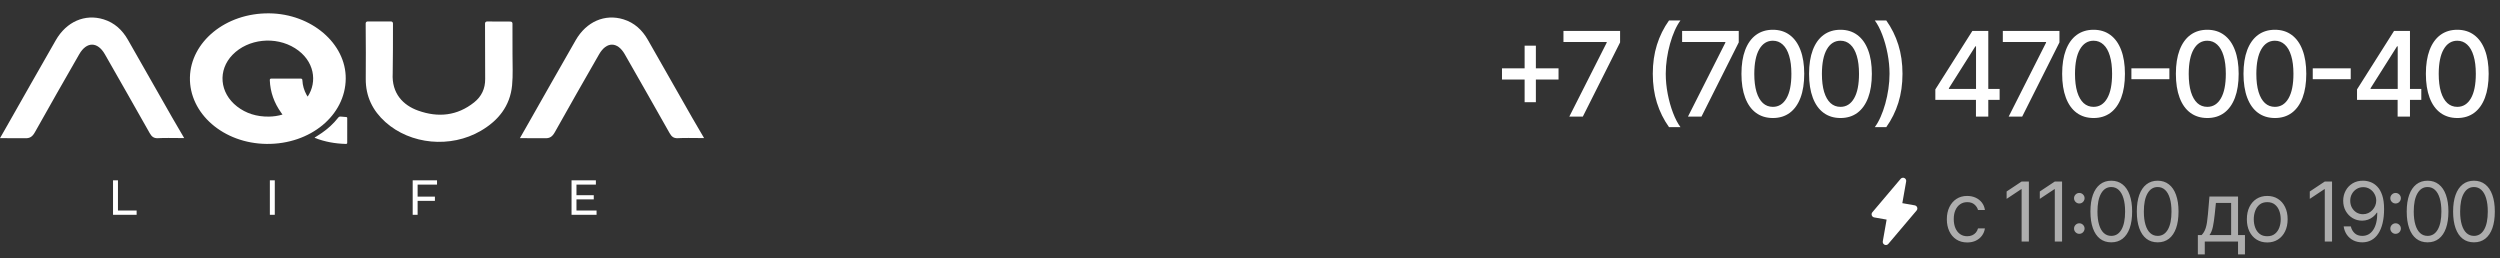
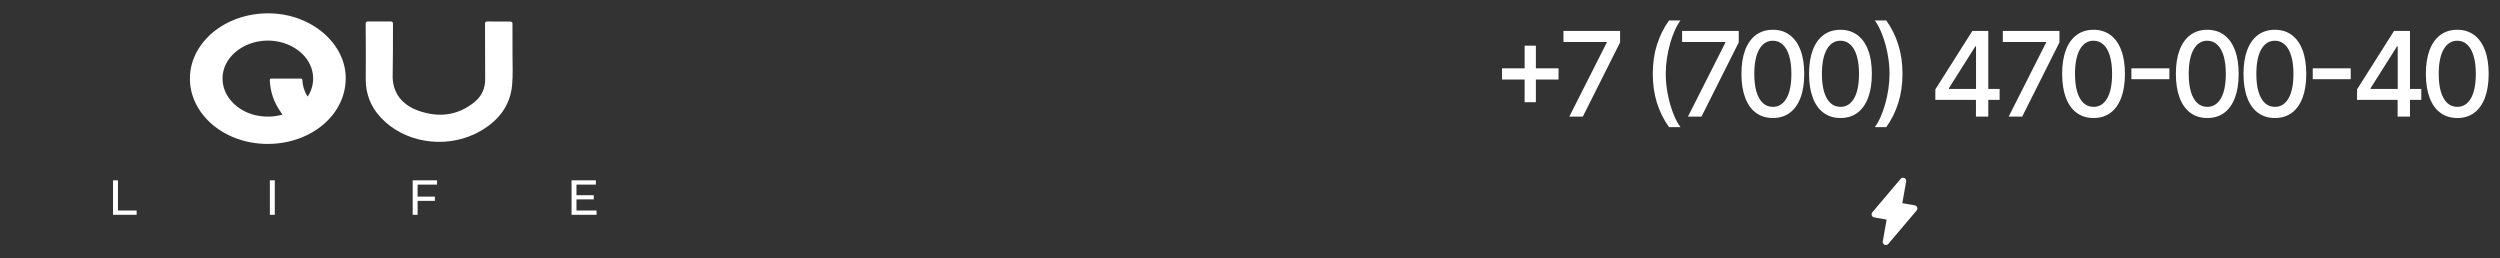
<svg xmlns="http://www.w3.org/2000/svg" width="581" height="60" viewBox="0 0 581 60" fill="none">
  <rect x="0" y="0" width="581" height="60" fill="#333333" stroke="none" />
  <path d="M119.098 6.187C119.098 8.811 119.116 10.11 119.107 12.596C119.098 15.01 119.241 17.442 119.009 19.839C118.541 24.663 115.79 28.046 111.715 30.416C104.733 34.477 95.424 33.62 89.556 28.359C86.596 25.703 84.973 22.392 85 18.339C85.027 14.287 85.031 10.235 84.987 6.187C84.984 5.962 84.984 5.669 84.985 5.429C84.985 5.184 85.184 4.986 85.429 4.986C85.657 4.986 85.936 4.986 86.172 4.986C87.608 4.986 90.181 4.986 90.181 4.986L90.881 4.986C91.127 4.986 91.326 5.186 91.326 5.432C91.326 5.655 91.326 5.92 91.326 6.12C91.326 9.748 91.326 13.368 91.264 17.045C90.992 21.74 93.712 24.471 97.18 25.708C101.835 27.368 106.253 26.931 110.199 23.784C111.906 22.423 112.78 20.593 112.754 18.339C112.709 14.287 112.767 10.235 112.722 6.187C112.72 5.948 112.72 5.675 112.721 5.441C112.722 5.195 112.922 4.995 113.168 4.995C113.391 4.995 113.656 4.995 113.922 4.995C115.471 4.995 117.03 5.01 118.652 5.013C118.898 5.013 119.098 5.213 119.098 5.459V6.187Z" fill="white" />
-   <path d="M120.824 32.107C121.364 31.139 121.832 30.349 122.264 29.59C126.103 22.838 129.924 16.076 133.789 9.346C136.273 5.022 140.566 3.161 144.895 4.495C147.436 5.281 149.256 6.968 150.557 9.253C153.995 15.291 157.437 21.329 160.874 27.368C161.717 28.845 162.698 30.456 163.625 32.081C163.179 32.081 162.764 32.081 162.493 32.081C160.856 32.09 159.22 32.014 157.588 32.112C156.567 32.174 156.077 31.759 155.604 30.92C152.162 24.802 148.671 18.71 145.194 12.609C143.5 9.641 140.954 9.623 139.237 12.609C135.773 18.634 132.331 24.663 128.939 30.728C128.381 31.719 127.797 32.188 126.616 32.121C124.837 32.107 123.276 32.107 121.27 32.107H120.824Z" fill="white" />
-   <path d="M0 32.107C0.539 31.139 1.008 30.349 1.44 29.59C5.279 22.838 9.1 16.076 12.965 9.346C15.448 5.022 19.742 3.161 24.071 4.495C26.612 5.281 28.431 6.968 29.733 9.253C33.171 15.291 36.612 21.329 40.05 27.368C40.893 28.845 41.873 30.456 42.801 32.081C42.355 32.081 41.94 32.081 41.668 32.081C40.032 32.09 38.396 32.014 36.764 32.112C35.743 32.174 35.253 31.759 34.78 30.92C31.338 24.802 27.847 18.71 24.37 12.609C22.675 9.641 20.13 9.623 18.413 12.609C14.949 18.634 11.507 24.663 8.114 30.728C7.557 31.719 6.973 32.188 5.791 32.121C4.013 32.107 2.452 32.107 0.446 32.107H0Z" fill="white" />
  <path d="M80.348 18.292C80.262 26.823 72.133 33.552 61.965 33.446C51.94 33.341 43.947 26.396 44.14 17.968C44.327 9.795 52.357 2.992 62.577 3.101C72.338 3.204 80.431 10.1 80.348 18.294V18.292ZM71.504 22.447C73.784 19.03 73.126 14.075 68.572 11.208C64.016 8.34 57.666 9.016 54.053 12.725C50.57 16.3 51.015 21.585 55.094 24.748C57.174 26.361 59.653 27.136 62.484 27.099C63.556 27.085 64.596 26.936 65.65 26.624C65.52 26.444 65.444 26.335 65.367 26.226C63.69 23.901 62.81 21.377 62.703 18.657C62.691 18.345 62.803 18.259 63.164 18.26C65.37 18.273 67.576 18.276 69.78 18.26C70.162 18.257 70.263 18.359 70.276 18.674C70.327 19.861 70.668 20.994 71.259 22.074C71.32 22.184 71.4 22.288 71.505 22.447H71.504Z" fill="white" />
-   <path d="M73.113 31.979C73.669 31.621 74.214 31.287 74.735 30.931C76.234 29.907 77.52 28.712 78.587 27.356C78.769 27.124 78.956 27.054 79.267 27.099C79.633 27.15 80.005 27.177 80.376 27.191C80.601 27.199 80.695 27.261 80.695 27.458C80.69 29.366 80.69 31.276 80.693 33.184C80.693 33.378 80.601 33.452 80.369 33.447C77.874 33.385 75.481 32.954 73.211 32.065C73.188 32.057 73.173 32.033 73.115 31.98L73.113 31.979Z" fill="white" />
  <path d="M26.268 49.92V41.906H27.413V48.924H31.752V49.92H26.268ZM62.715 49.92V41.906H63.86V49.92H62.715ZM96.94 45.696H101.072V46.68H96.94V45.696ZM97.054 49.92H95.909V41.906H101.564V42.902H97.054V49.92ZM133.868 45.364H137.989V46.337H133.868V45.364ZM133.971 48.924H138.641V49.92H132.826V41.906H138.481V42.902H133.971V48.924Z" fill="white" />
  <path d="M354.321 23.754V10.611H356.936V23.754H354.321ZM349.062 18.485V15.88H362.204V18.485H349.062ZM364.708 27.098L373.399 9.912V9.766H363.348V7.19H376.509V9.853L367.848 27.098H364.708ZM384.108 17.144C384.108 14.707 384.429 12.465 385.07 10.417C385.712 8.369 386.648 6.48 387.88 4.75H390.543C390.064 5.392 389.616 6.179 389.202 7.112C388.787 8.045 388.424 9.069 388.113 10.184C387.802 11.292 387.559 12.442 387.384 13.635C387.209 14.82 387.121 15.99 387.121 17.144C387.121 18.686 387.274 20.248 387.578 21.829C387.883 23.41 388.294 24.878 388.813 26.233C389.331 27.587 389.908 28.692 390.543 29.547H387.88C386.648 27.817 385.712 25.928 385.07 23.88C384.429 21.832 384.108 19.587 384.108 17.144ZM392.284 27.098L400.974 9.912V9.766H390.923V7.19H404.085V9.853L395.424 27.098H392.284ZM412.013 27.428C410.477 27.422 409.165 27.017 408.076 26.213C406.988 25.41 406.155 24.24 405.578 22.704C405.001 21.168 404.713 19.318 404.713 17.154C404.713 14.995 405.001 13.152 405.578 11.622C406.161 10.093 406.997 8.927 408.086 8.123C409.181 7.319 410.49 6.918 412.013 6.918C413.536 6.918 414.842 7.323 415.931 8.133C417.019 8.936 417.852 10.103 418.429 11.632C419.012 13.155 419.304 14.995 419.304 17.154C419.304 19.324 419.015 21.178 418.438 22.714C417.862 24.243 417.029 25.413 415.94 26.223C414.852 27.026 413.543 27.428 412.013 27.428ZM412.013 24.833C413.361 24.833 414.414 24.175 415.172 22.86C415.937 21.544 416.319 19.642 416.319 17.154C416.319 15.501 416.144 14.104 415.794 12.964C415.451 11.817 414.955 10.948 414.307 10.359C413.666 9.763 412.901 9.464 412.013 9.464C410.672 9.464 409.619 10.126 408.854 11.447C408.089 12.77 407.704 14.671 407.697 17.154C407.697 18.812 407.869 20.215 408.212 21.363C408.562 22.503 409.058 23.368 409.7 23.958C410.341 24.541 411.112 24.833 412.013 24.833ZM427.728 27.428C426.192 27.422 424.879 27.017 423.791 26.213C422.702 25.41 421.869 24.24 421.293 22.704C420.716 21.168 420.427 19.318 420.427 17.154C420.427 14.995 420.716 13.152 421.293 11.622C421.876 10.093 422.712 8.927 423.8 8.123C424.896 7.319 426.205 6.918 427.728 6.918C429.25 6.918 430.556 7.323 431.645 8.133C432.734 8.936 433.566 10.103 434.143 11.632C434.726 13.155 435.018 14.995 435.018 17.154C435.018 19.324 434.73 21.178 434.153 22.714C433.576 24.243 432.743 25.413 431.655 26.223C430.566 27.026 429.257 27.428 427.728 27.428ZM427.728 24.833C429.075 24.833 430.129 24.175 430.887 22.86C431.651 21.544 432.034 19.642 432.034 17.154C432.034 15.501 431.859 14.104 431.509 12.964C431.165 11.817 430.67 10.948 430.022 10.359C429.38 9.763 428.615 9.464 427.728 9.464C426.386 9.464 425.333 10.126 424.568 11.447C423.804 12.77 423.418 14.671 423.412 17.154C423.412 18.812 423.583 20.215 423.927 21.363C424.277 22.503 424.772 23.368 425.414 23.958C426.056 24.541 426.827 24.833 427.728 24.833ZM442.139 17.144C442.139 19.587 441.819 21.832 441.177 23.88C440.536 25.928 439.599 27.817 438.368 29.547H435.704C436.184 28.906 436.631 28.118 437.046 27.185C437.461 26.252 437.823 25.231 438.135 24.123C438.446 23.009 438.689 21.855 438.864 20.663C439.039 19.47 439.126 18.297 439.126 17.144C439.126 15.608 438.974 14.049 438.669 12.468C438.365 10.887 437.953 9.419 437.435 8.065C436.916 6.71 436.339 5.605 435.704 4.75H438.368C439.599 6.48 440.536 8.369 441.177 10.417C441.819 12.465 442.139 14.707 442.139 17.144ZM449.772 23.209V20.779L458.375 7.19H460.29V10.767H459.075L452.922 20.507V20.663H464.713V23.209H449.772ZM459.211 27.098V22.471L459.23 21.363V7.19H462.078V27.098H459.211ZM466.816 27.098L475.506 9.912V9.766H465.455V7.19H478.617V9.853L469.956 27.098H466.816ZM486.545 27.428C485.009 27.422 483.697 27.017 482.608 26.213C481.519 25.41 480.687 24.24 480.11 22.704C479.533 21.168 479.245 19.318 479.245 17.154C479.245 14.995 479.533 13.152 480.11 11.622C480.693 10.093 481.529 8.927 482.618 8.123C483.713 7.319 485.022 6.918 486.545 6.918C488.068 6.918 489.374 7.323 490.462 8.133C491.551 8.936 492.384 10.103 492.961 11.632C493.544 13.155 493.835 14.995 493.835 17.154C493.835 19.324 493.547 21.178 492.97 22.714C492.393 24.243 491.561 25.413 490.472 26.223C489.383 27.026 488.074 27.428 486.545 27.428ZM486.545 24.833C487.893 24.833 488.946 24.175 489.704 22.86C490.469 21.544 490.851 19.642 490.851 17.154C490.851 15.501 490.676 14.104 490.326 12.964C489.983 11.817 489.487 10.948 488.839 10.359C488.197 9.763 487.433 9.464 486.545 9.464C485.203 9.464 484.15 10.126 483.386 11.447C482.621 12.77 482.235 14.671 482.229 17.154C482.229 18.812 482.401 20.215 482.744 21.363C483.094 22.503 483.59 23.368 484.231 23.958C484.873 24.541 485.644 24.833 486.545 24.833ZM504.165 15.88V18.407H495.338V15.88H504.165ZM512.975 27.428C511.439 27.422 510.127 27.017 509.038 26.213C507.949 25.41 507.117 24.24 506.54 22.704C505.963 21.168 505.675 19.318 505.675 17.154C505.675 14.995 505.963 13.152 506.54 11.622C507.123 10.093 507.959 8.927 509.048 8.123C510.143 7.319 511.452 6.918 512.975 6.918C514.498 6.918 515.804 7.323 516.892 8.133C517.981 8.936 518.814 10.103 519.391 11.632C519.974 13.155 520.265 14.995 520.265 17.154C520.265 19.324 519.977 21.178 519.4 22.714C518.823 24.243 517.991 25.413 516.902 26.223C515.813 27.026 514.504 27.428 512.975 27.428ZM512.975 24.833C514.323 24.833 515.376 24.175 516.134 22.86C516.899 21.544 517.281 19.642 517.281 17.154C517.281 15.501 517.106 14.104 516.756 12.964C516.413 11.817 515.917 10.948 515.269 10.359C514.627 9.763 513.863 9.464 512.975 9.464C511.633 9.464 510.58 10.126 509.816 11.447C509.051 12.77 508.665 14.671 508.659 17.154C508.659 18.812 508.831 20.215 509.174 21.363C509.524 22.503 510.02 23.368 510.661 23.958C511.303 24.541 512.074 24.833 512.975 24.833ZM528.689 27.428C527.153 27.422 525.841 27.017 524.752 26.213C523.664 25.41 522.831 24.24 522.254 22.704C521.678 21.168 521.389 19.318 521.389 17.154C521.389 14.995 521.678 13.152 522.254 11.622C522.838 10.093 523.674 8.927 524.762 8.123C525.857 7.319 527.166 6.918 528.689 6.918C530.212 6.918 531.518 7.323 532.607 8.133C533.695 8.936 534.528 10.103 535.105 11.632C535.688 13.155 535.98 14.995 535.98 17.154C535.98 19.324 535.691 21.178 535.115 22.714C534.538 24.243 533.705 25.413 532.616 26.223C531.528 27.026 530.219 27.428 528.689 27.428ZM528.689 24.833C530.037 24.833 531.09 24.175 531.849 22.86C532.613 21.544 532.996 19.642 532.996 17.154C532.996 15.501 532.821 14.104 532.471 12.964C532.127 11.817 531.631 10.948 530.983 10.359C530.342 9.763 529.577 9.464 528.689 9.464C527.348 9.464 526.295 10.126 525.53 11.447C524.765 12.77 524.38 14.671 524.373 17.154C524.373 18.812 524.545 20.215 524.889 21.363C525.239 22.503 525.734 23.368 526.376 23.958C527.017 24.541 527.789 24.833 528.689 24.833ZM546.309 15.88V18.407H537.483V15.88H546.309ZM547.771 23.209V20.779L556.373 7.19H558.288V10.767H557.073L550.92 20.507V20.663H562.711V23.209H547.771ZM557.209 27.098V22.471L557.229 21.363V7.19H560.077V27.098H557.209ZM571.074 27.428C569.538 27.422 568.226 27.017 567.138 26.213C566.049 25.41 565.216 24.24 564.639 22.704C564.063 21.168 563.774 19.318 563.774 17.154C563.774 14.995 564.063 13.152 564.639 11.622C565.223 10.093 566.059 8.927 567.147 8.123C568.242 7.319 569.551 6.918 571.074 6.918C572.597 6.918 573.903 7.323 574.992 8.133C576.08 8.936 576.913 10.103 577.49 11.632C578.073 13.155 578.365 14.995 578.365 17.154C578.365 19.324 578.076 21.178 577.5 22.714C576.923 24.243 576.09 25.413 575.001 26.223C573.913 27.026 572.604 27.428 571.074 27.428ZM571.074 24.833C572.422 24.833 573.475 24.175 574.234 22.86C574.998 21.544 575.381 19.642 575.381 17.154C575.381 15.501 575.206 14.104 574.856 12.964C574.512 11.817 574.016 10.948 573.368 10.359C572.727 9.763 571.962 9.464 571.074 9.464C569.733 9.464 568.68 10.126 567.915 11.447C567.15 12.77 566.765 14.671 566.758 17.154C566.758 18.812 566.93 20.215 567.274 21.363C567.624 22.503 568.119 23.368 568.761 23.958C569.402 24.541 570.174 24.833 571.074 24.833Z" fill="white" />
-   <path opacity="0.6" d="M457.183 56.345C456.203 56.345 455.359 56.113 454.651 55.651C453.943 55.188 453.399 54.55 453.017 53.738C452.636 52.926 452.446 51.998 452.446 50.954C452.446 49.892 452.641 48.955 453.031 48.143C453.426 47.326 453.975 46.688 454.678 46.23C455.386 45.767 456.212 45.536 457.156 45.536C457.891 45.536 458.554 45.672 459.143 45.944C459.733 46.217 460.217 46.598 460.593 47.088C460.97 47.578 461.204 48.15 461.294 48.803H459.688C459.565 48.327 459.293 47.905 458.871 47.537C458.454 47.165 457.891 46.979 457.183 46.979C456.557 46.979 456.008 47.142 455.536 47.469C455.069 47.791 454.703 48.247 454.44 48.837C454.181 49.422 454.052 50.11 454.052 50.9C454.052 51.707 454.179 52.411 454.433 53.01C454.692 53.608 455.055 54.074 455.522 54.405C455.994 54.736 456.548 54.902 457.183 54.902C457.601 54.902 457.979 54.829 458.32 54.684C458.66 54.539 458.948 54.33 459.184 54.058C459.42 53.785 459.588 53.459 459.688 53.078H461.294C461.204 53.695 460.979 54.251 460.62 54.745C460.267 55.235 459.797 55.626 459.211 55.916C458.631 56.202 457.955 56.345 457.183 56.345ZM471.511 42.187V56.127H469.823V43.957H469.741L466.338 46.217V44.501L469.823 42.187H471.511ZM479.223 42.187V56.127H477.535V43.957H477.453L474.05 46.217V44.501L477.535 42.187H479.223ZM483.232 54.344C482.896 54.344 482.608 54.223 482.368 53.983C482.127 53.742 482.007 53.454 482.007 53.118C482.007 52.783 482.127 52.495 482.368 52.254C482.608 52.014 482.896 51.893 483.232 51.893C483.568 51.893 483.856 52.014 484.096 52.254C484.337 52.495 484.457 52.783 484.457 53.118C484.457 53.341 484.4 53.545 484.287 53.731C484.178 53.917 484.031 54.067 483.845 54.18C483.663 54.289 483.459 54.344 483.232 54.344ZM483.232 47.292C482.896 47.292 482.608 47.172 482.368 46.931C482.127 46.691 482.007 46.403 482.007 46.067C482.007 45.731 482.127 45.443 482.368 45.202C482.608 44.962 482.896 44.842 483.232 44.842C483.568 44.842 483.856 44.962 484.096 45.202C484.337 45.443 484.457 45.731 484.457 46.067C484.457 46.289 484.4 46.493 484.287 46.679C484.178 46.865 484.031 47.015 483.845 47.129C483.663 47.237 483.459 47.292 483.232 47.292ZM490.661 56.318C489.636 56.318 488.762 56.038 488.041 55.48C487.319 54.918 486.768 54.103 486.387 53.037C486.006 51.966 485.815 50.673 485.815 49.157C485.815 47.651 486.006 46.364 486.387 45.298C486.773 44.227 487.326 43.41 488.048 42.847C488.774 42.28 489.645 41.996 490.661 41.996C491.678 41.996 492.547 42.28 493.268 42.847C493.994 43.41 494.548 44.227 494.929 45.298C495.315 46.364 495.508 47.651 495.508 49.157C495.508 50.673 495.317 51.966 494.936 53.037C494.555 54.103 494.003 54.918 493.282 55.48C492.56 56.038 491.687 56.318 490.661 56.318ZM490.661 54.82C491.678 54.82 492.467 54.33 493.03 53.35C493.593 52.37 493.874 50.972 493.874 49.157C493.874 47.95 493.745 46.922 493.486 46.074C493.232 45.225 492.864 44.578 492.383 44.134C491.907 43.689 491.333 43.467 490.661 43.467C489.654 43.467 488.867 43.964 488.299 44.957C487.732 45.947 487.449 47.346 487.449 49.157C487.449 50.364 487.576 51.39 487.83 52.234C488.084 53.078 488.449 53.72 488.926 54.16C489.407 54.6 489.985 54.82 490.661 54.82ZM501.443 56.318C500.417 56.318 499.544 56.038 498.822 55.48C498.101 54.918 497.55 54.103 497.168 53.037C496.787 51.966 496.597 50.673 496.597 49.157C496.597 47.651 496.787 46.364 497.168 45.298C497.554 44.227 498.108 43.41 498.829 42.847C499.555 42.28 500.427 41.996 501.443 41.996C502.459 41.996 503.328 42.28 504.05 42.847C504.776 43.41 505.33 44.227 505.711 45.298C506.096 46.364 506.289 47.651 506.289 49.157C506.289 50.673 506.099 51.966 505.718 53.037C505.336 54.103 504.785 54.918 504.064 55.48C503.342 56.038 502.469 56.318 501.443 56.318ZM501.443 54.82C502.459 54.82 503.249 54.33 503.812 53.35C504.374 52.37 504.656 50.972 504.656 49.157C504.656 47.95 504.526 46.922 504.268 46.074C504.014 45.225 503.646 44.578 503.165 44.134C502.689 43.689 502.115 43.467 501.443 43.467C500.436 43.467 499.648 43.964 499.081 44.957C498.514 45.947 498.23 47.346 498.23 49.157C498.23 50.364 498.357 51.39 498.611 52.234C498.866 53.078 499.231 53.72 499.707 54.16C500.188 54.6 500.767 54.82 501.443 54.82ZM510.782 59.122V54.63H511.653C511.866 54.407 512.05 54.167 512.204 53.908C512.359 53.649 512.492 53.343 512.606 52.989C512.724 52.631 512.824 52.195 512.905 51.682C512.987 51.165 513.06 50.541 513.123 49.81L513.477 45.672H520.12V54.63H521.727V59.122H520.12V56.127H512.388V59.122H510.782ZM513.477 54.63H518.514V47.169H514.975L514.702 49.81C514.589 50.904 514.448 51.859 514.28 52.676C514.112 53.493 513.845 54.144 513.477 54.63ZM526.908 56.345C525.964 56.345 525.136 56.12 524.424 55.671C523.716 55.222 523.162 54.593 522.763 53.785C522.368 52.978 522.171 52.034 522.171 50.954C522.171 49.865 522.368 48.914 522.763 48.102C523.162 47.29 523.716 46.659 524.424 46.21C525.136 45.761 525.964 45.536 526.908 45.536C527.852 45.536 528.678 45.761 529.386 46.21C530.098 46.659 530.652 47.29 531.047 48.102C531.446 48.914 531.646 49.865 531.646 50.954C531.646 52.034 531.446 52.978 531.047 53.785C530.652 54.593 530.098 55.222 529.386 55.671C528.678 56.12 527.852 56.345 526.908 56.345ZM526.908 54.902C527.625 54.902 528.215 54.718 528.678 54.35C529.141 53.983 529.483 53.5 529.706 52.901C529.928 52.302 530.039 51.653 530.039 50.954C530.039 50.255 529.928 49.604 529.706 49C529.483 48.397 529.141 47.909 528.678 47.537C528.215 47.165 527.625 46.979 526.908 46.979C526.191 46.979 525.601 47.165 525.138 47.537C524.676 47.909 524.333 48.397 524.111 49C523.888 49.604 523.777 50.255 523.777 50.954C523.777 51.653 523.888 52.302 524.111 52.901C524.333 53.5 524.676 53.983 525.138 54.35C525.601 54.718 526.191 54.902 526.908 54.902ZM541.966 42.187V56.127H540.278V43.957H540.196L536.793 46.217V44.501L540.278 42.187H541.966ZM549.215 41.996C549.787 42.001 550.359 42.11 550.93 42.323C551.502 42.536 552.024 42.89 552.496 43.385C552.968 43.875 553.347 44.544 553.633 45.393C553.918 46.242 554.061 47.306 554.061 48.585C554.061 49.824 553.943 50.924 553.707 51.886C553.476 52.844 553.14 53.652 552.7 54.31C552.264 54.968 551.734 55.467 551.107 55.807C550.486 56.147 549.782 56.318 548.997 56.318C548.217 56.318 547.52 56.163 546.908 55.855C546.3 55.542 545.8 55.108 545.41 54.555C545.025 53.996 544.777 53.35 544.668 52.615H546.329C546.479 53.255 546.776 53.783 547.221 54.201C547.67 54.614 548.262 54.82 548.997 54.82C550.073 54.82 550.921 54.35 551.543 53.411C552.169 52.472 552.482 51.145 552.482 49.429H552.373C552.119 49.81 551.817 50.139 551.468 50.416C551.119 50.693 550.731 50.906 550.304 51.056C549.878 51.206 549.424 51.281 548.943 51.281C548.144 51.281 547.411 51.083 546.744 50.688C546.082 50.289 545.551 49.742 545.152 49.048C544.757 48.349 544.559 47.551 544.559 46.652C544.559 45.799 544.75 45.019 545.131 44.311C545.517 43.598 546.057 43.031 546.751 42.609C547.45 42.187 548.271 41.983 549.215 41.996ZM549.215 43.494C548.643 43.494 548.128 43.637 547.67 43.923C547.216 44.204 546.855 44.585 546.588 45.066C546.325 45.543 546.193 46.071 546.193 46.652C546.193 47.233 546.32 47.762 546.574 48.238C546.833 48.71 547.184 49.087 547.629 49.368C548.078 49.645 548.589 49.783 549.161 49.783C549.592 49.783 549.993 49.699 550.365 49.531C550.738 49.359 551.062 49.125 551.339 48.83C551.62 48.531 551.84 48.193 551.999 47.816C552.158 47.435 552.237 47.038 552.237 46.625C552.237 46.08 552.106 45.57 551.842 45.093C551.584 44.617 551.225 44.231 550.767 43.936C550.313 43.641 549.796 43.494 549.215 43.494ZM556.738 54.344C556.402 54.344 556.114 54.223 555.874 53.983C555.633 53.742 555.513 53.454 555.513 53.118C555.513 52.783 555.633 52.495 555.874 52.254C556.114 52.014 556.402 51.893 556.738 51.893C557.074 51.893 557.362 52.014 557.603 52.254C557.843 52.495 557.963 52.783 557.963 53.118C557.963 53.341 557.907 53.545 557.793 53.731C557.684 53.917 557.537 54.067 557.351 54.18C557.169 54.289 556.965 54.344 556.738 54.344ZM556.738 47.292C556.402 47.292 556.114 47.172 555.874 46.931C555.633 46.691 555.513 46.403 555.513 46.067C555.513 45.731 555.633 45.443 555.874 45.202C556.114 44.962 556.402 44.842 556.738 44.842C557.074 44.842 557.362 44.962 557.603 45.202C557.843 45.443 557.963 45.731 557.963 46.067C557.963 46.289 557.907 46.493 557.793 46.679C557.684 46.865 557.537 47.015 557.351 47.129C557.169 47.237 556.965 47.292 556.738 47.292ZM564.167 56.318C563.142 56.318 562.268 56.038 561.547 55.48C560.825 54.918 560.274 54.103 559.893 53.037C559.512 51.966 559.321 50.673 559.321 49.157C559.321 47.651 559.512 46.364 559.893 45.298C560.279 44.227 560.832 43.41 561.554 42.847C562.28 42.28 563.151 41.996 564.167 41.996C565.184 41.996 566.053 42.28 566.774 42.847C567.5 43.41 568.054 44.227 568.435 45.298C568.821 46.364 569.014 47.651 569.014 49.157C569.014 50.673 568.823 51.966 568.442 53.037C568.061 54.103 567.51 54.918 566.788 55.48C566.067 56.038 565.193 56.318 564.167 56.318ZM564.167 54.82C565.184 54.82 565.974 54.33 566.536 53.35C567.099 52.37 567.38 50.972 567.38 49.157C567.38 47.95 567.251 46.922 566.992 46.074C566.738 45.225 566.371 44.578 565.89 44.134C565.413 43.689 564.839 43.467 564.167 43.467C563.16 43.467 562.373 43.964 561.806 44.957C561.238 45.947 560.955 47.346 560.955 49.157C560.955 50.364 561.082 51.39 561.336 52.234C561.59 53.078 561.955 53.72 562.432 54.16C562.913 54.6 563.491 54.82 564.167 54.82ZM574.949 56.318C573.924 56.318 573.05 56.038 572.329 55.48C571.607 54.918 571.056 54.103 570.675 53.037C570.293 51.966 570.103 50.673 570.103 49.157C570.103 47.651 570.293 46.364 570.675 45.298C571.06 44.227 571.614 43.41 572.335 42.847C573.061 42.28 573.933 41.996 574.949 41.996C575.966 41.996 576.835 42.28 577.556 42.847C578.282 43.41 578.836 44.227 579.217 45.298C579.603 46.364 579.795 47.651 579.795 49.157C579.795 50.673 579.605 51.966 579.224 53.037C578.843 54.103 578.291 54.918 577.57 55.48C576.848 56.038 575.975 56.318 574.949 56.318ZM574.949 54.82C575.966 54.82 576.755 54.33 577.318 53.35C577.881 52.37 578.162 50.972 578.162 49.157C578.162 47.95 578.033 46.922 577.774 46.074C577.52 45.225 577.152 44.578 576.671 44.134C576.195 43.689 575.621 43.467 574.949 43.467C573.942 43.467 573.154 43.964 572.587 44.957C572.02 45.947 571.736 47.346 571.736 49.157C571.736 50.364 571.863 51.39 572.118 52.234C572.372 53.078 572.737 53.72 573.213 54.16C573.694 54.6 574.273 54.82 574.949 54.82Z" fill="white" />
  <path fill-rule="evenodd" clip-rule="evenodd" d="M442.991 42.164C443.019 42.005 442.994 41.842 442.92 41.699C442.846 41.556 442.727 41.441 442.581 41.373C442.435 41.304 442.271 41.286 442.113 41.32C441.956 41.355 441.814 41.44 441.71 41.563C435.133 49.331 435.133 49.331 435.133 49.331C435.05 49.429 434.994 49.548 434.971 49.675C434.949 49.802 434.96 49.932 435.004 50.053C435.047 50.174 435.122 50.282 435.221 50.365C435.32 50.448 435.438 50.503 435.565 50.526C438.451 51.035 438.451 51.035 438.451 51.035L437.561 56.085C437.533 56.244 437.558 56.407 437.632 56.55C437.706 56.693 437.826 56.808 437.971 56.876C438.117 56.944 438.281 56.963 438.439 56.929C438.596 56.894 438.738 56.809 438.842 56.686C445.419 48.918 445.419 48.918 445.419 48.918C445.502 48.82 445.558 48.702 445.581 48.575C445.603 48.448 445.592 48.317 445.549 48.196C445.505 48.075 445.43 47.967 445.331 47.884C445.232 47.801 445.114 47.746 444.987 47.723C442.101 47.214 442.101 47.214 442.101 47.214L442.991 42.164Z" fill="white" />
</svg>